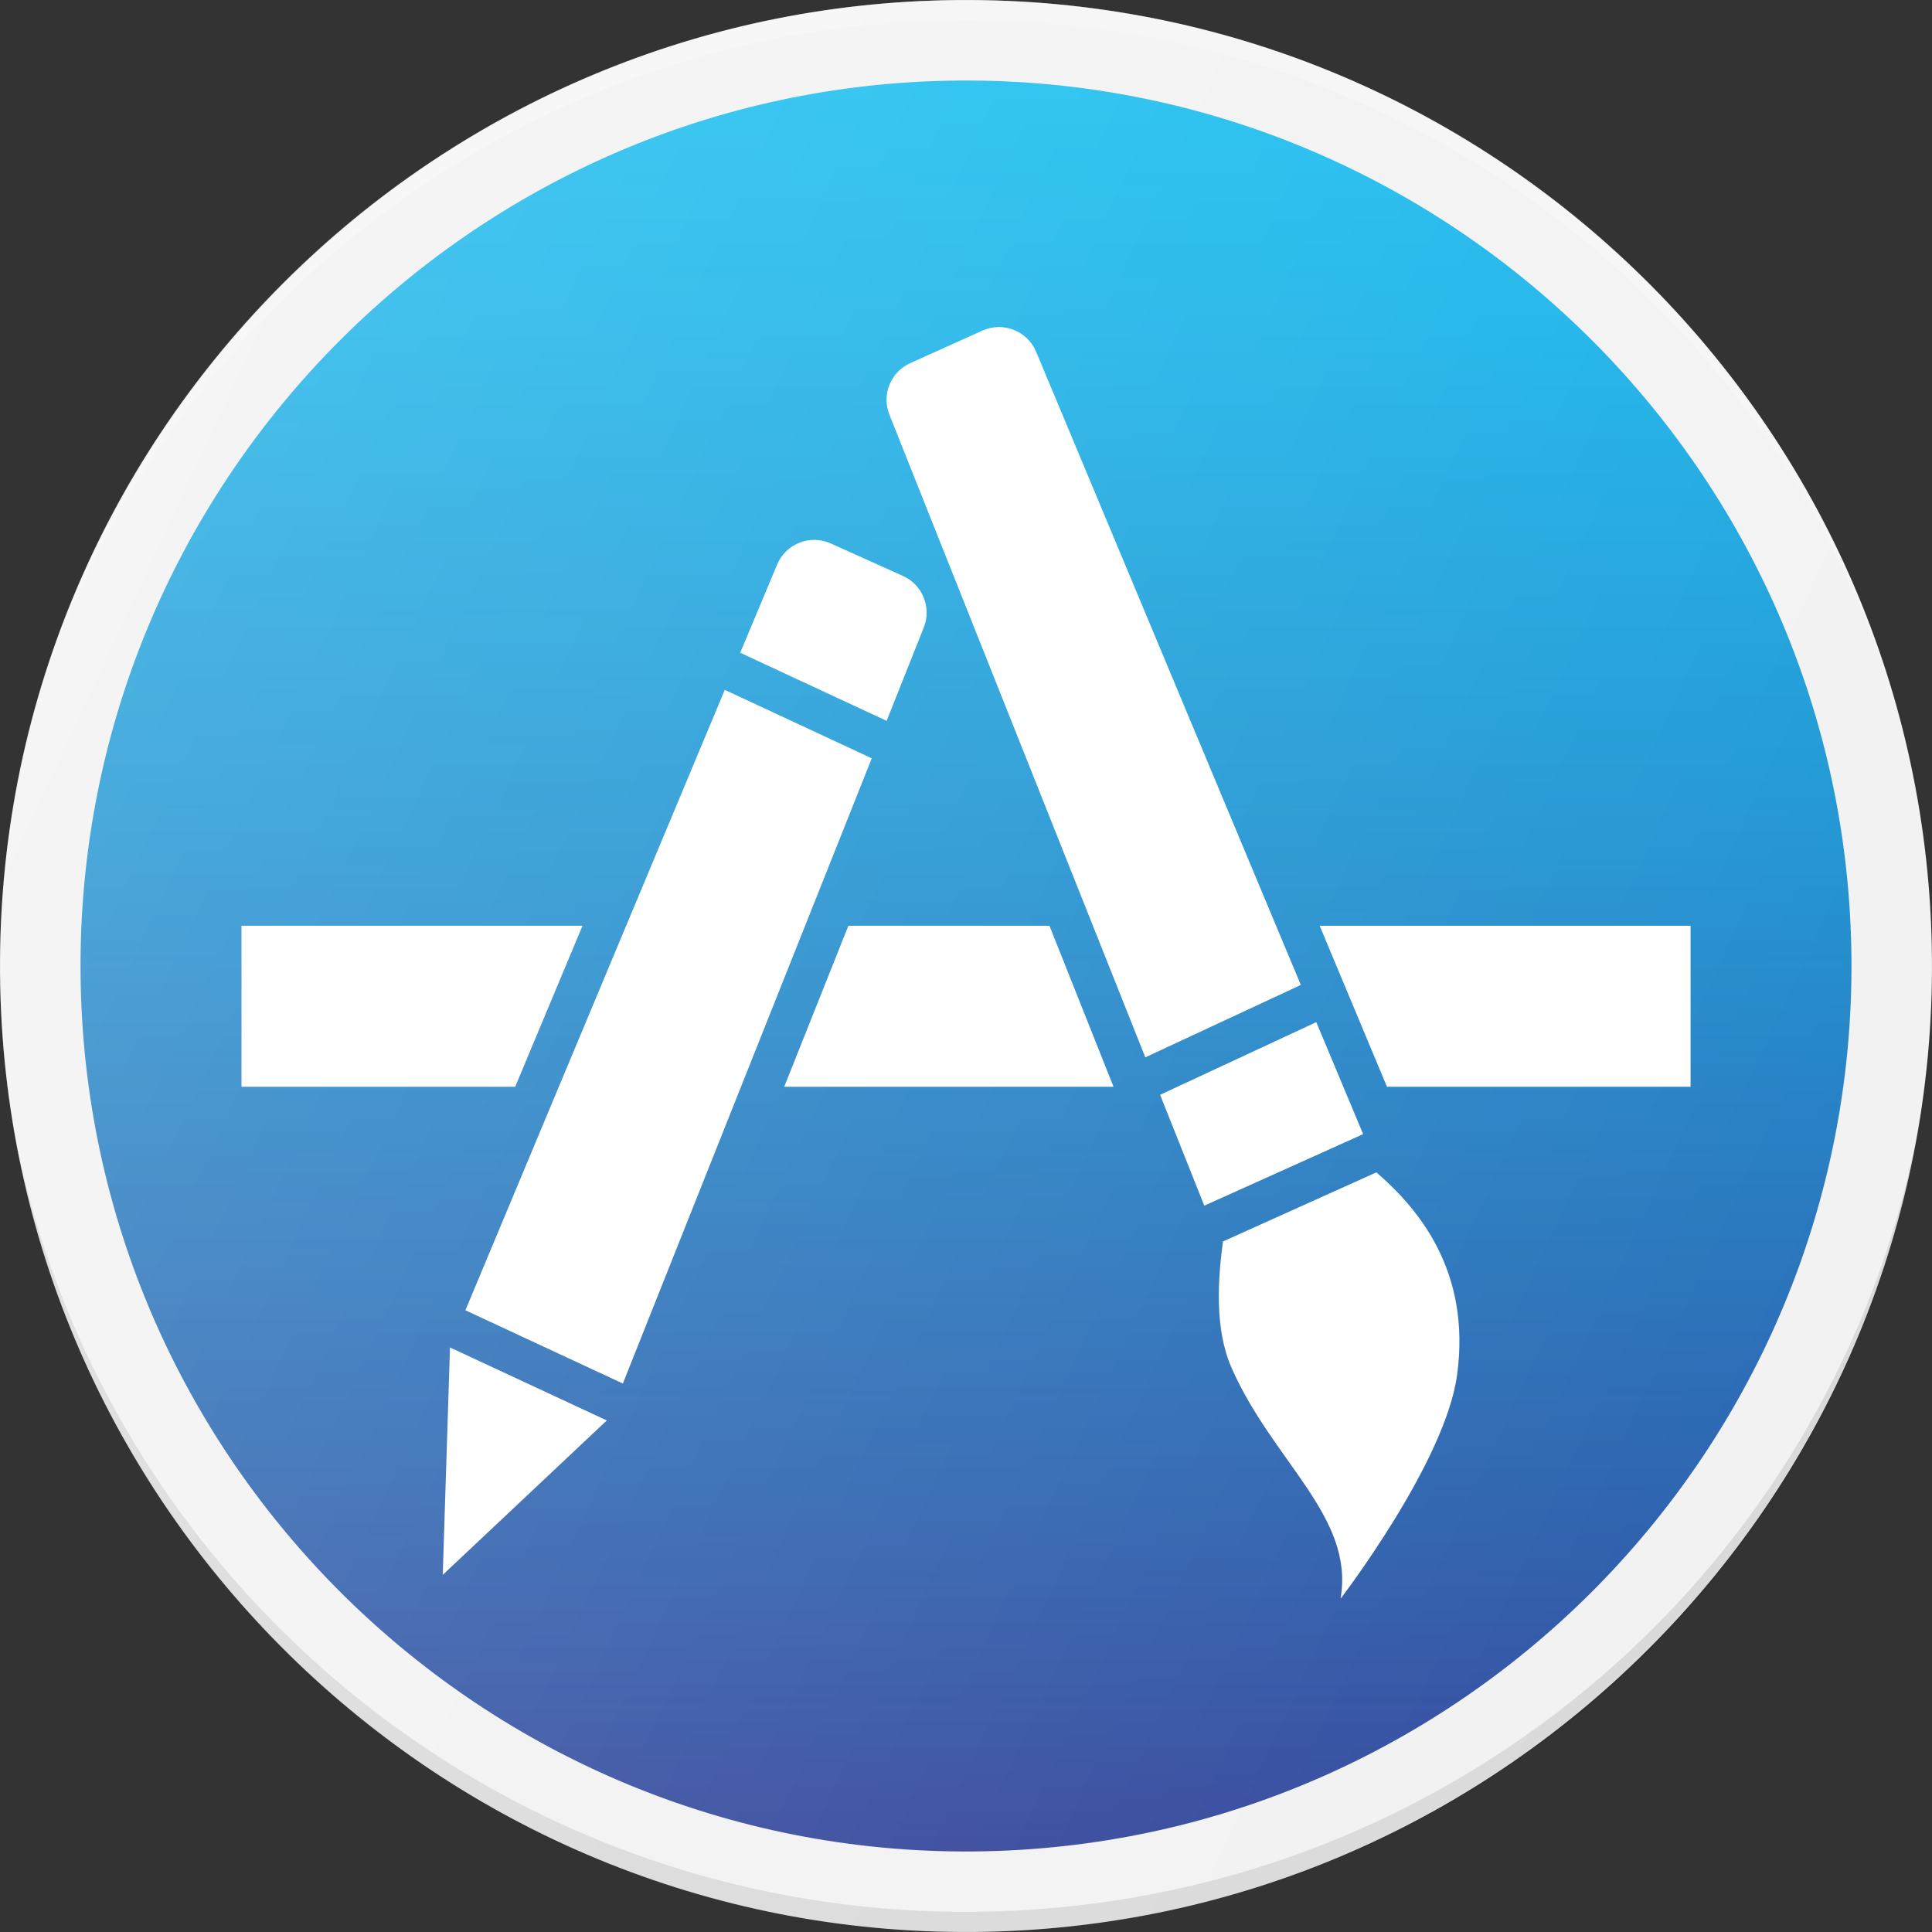
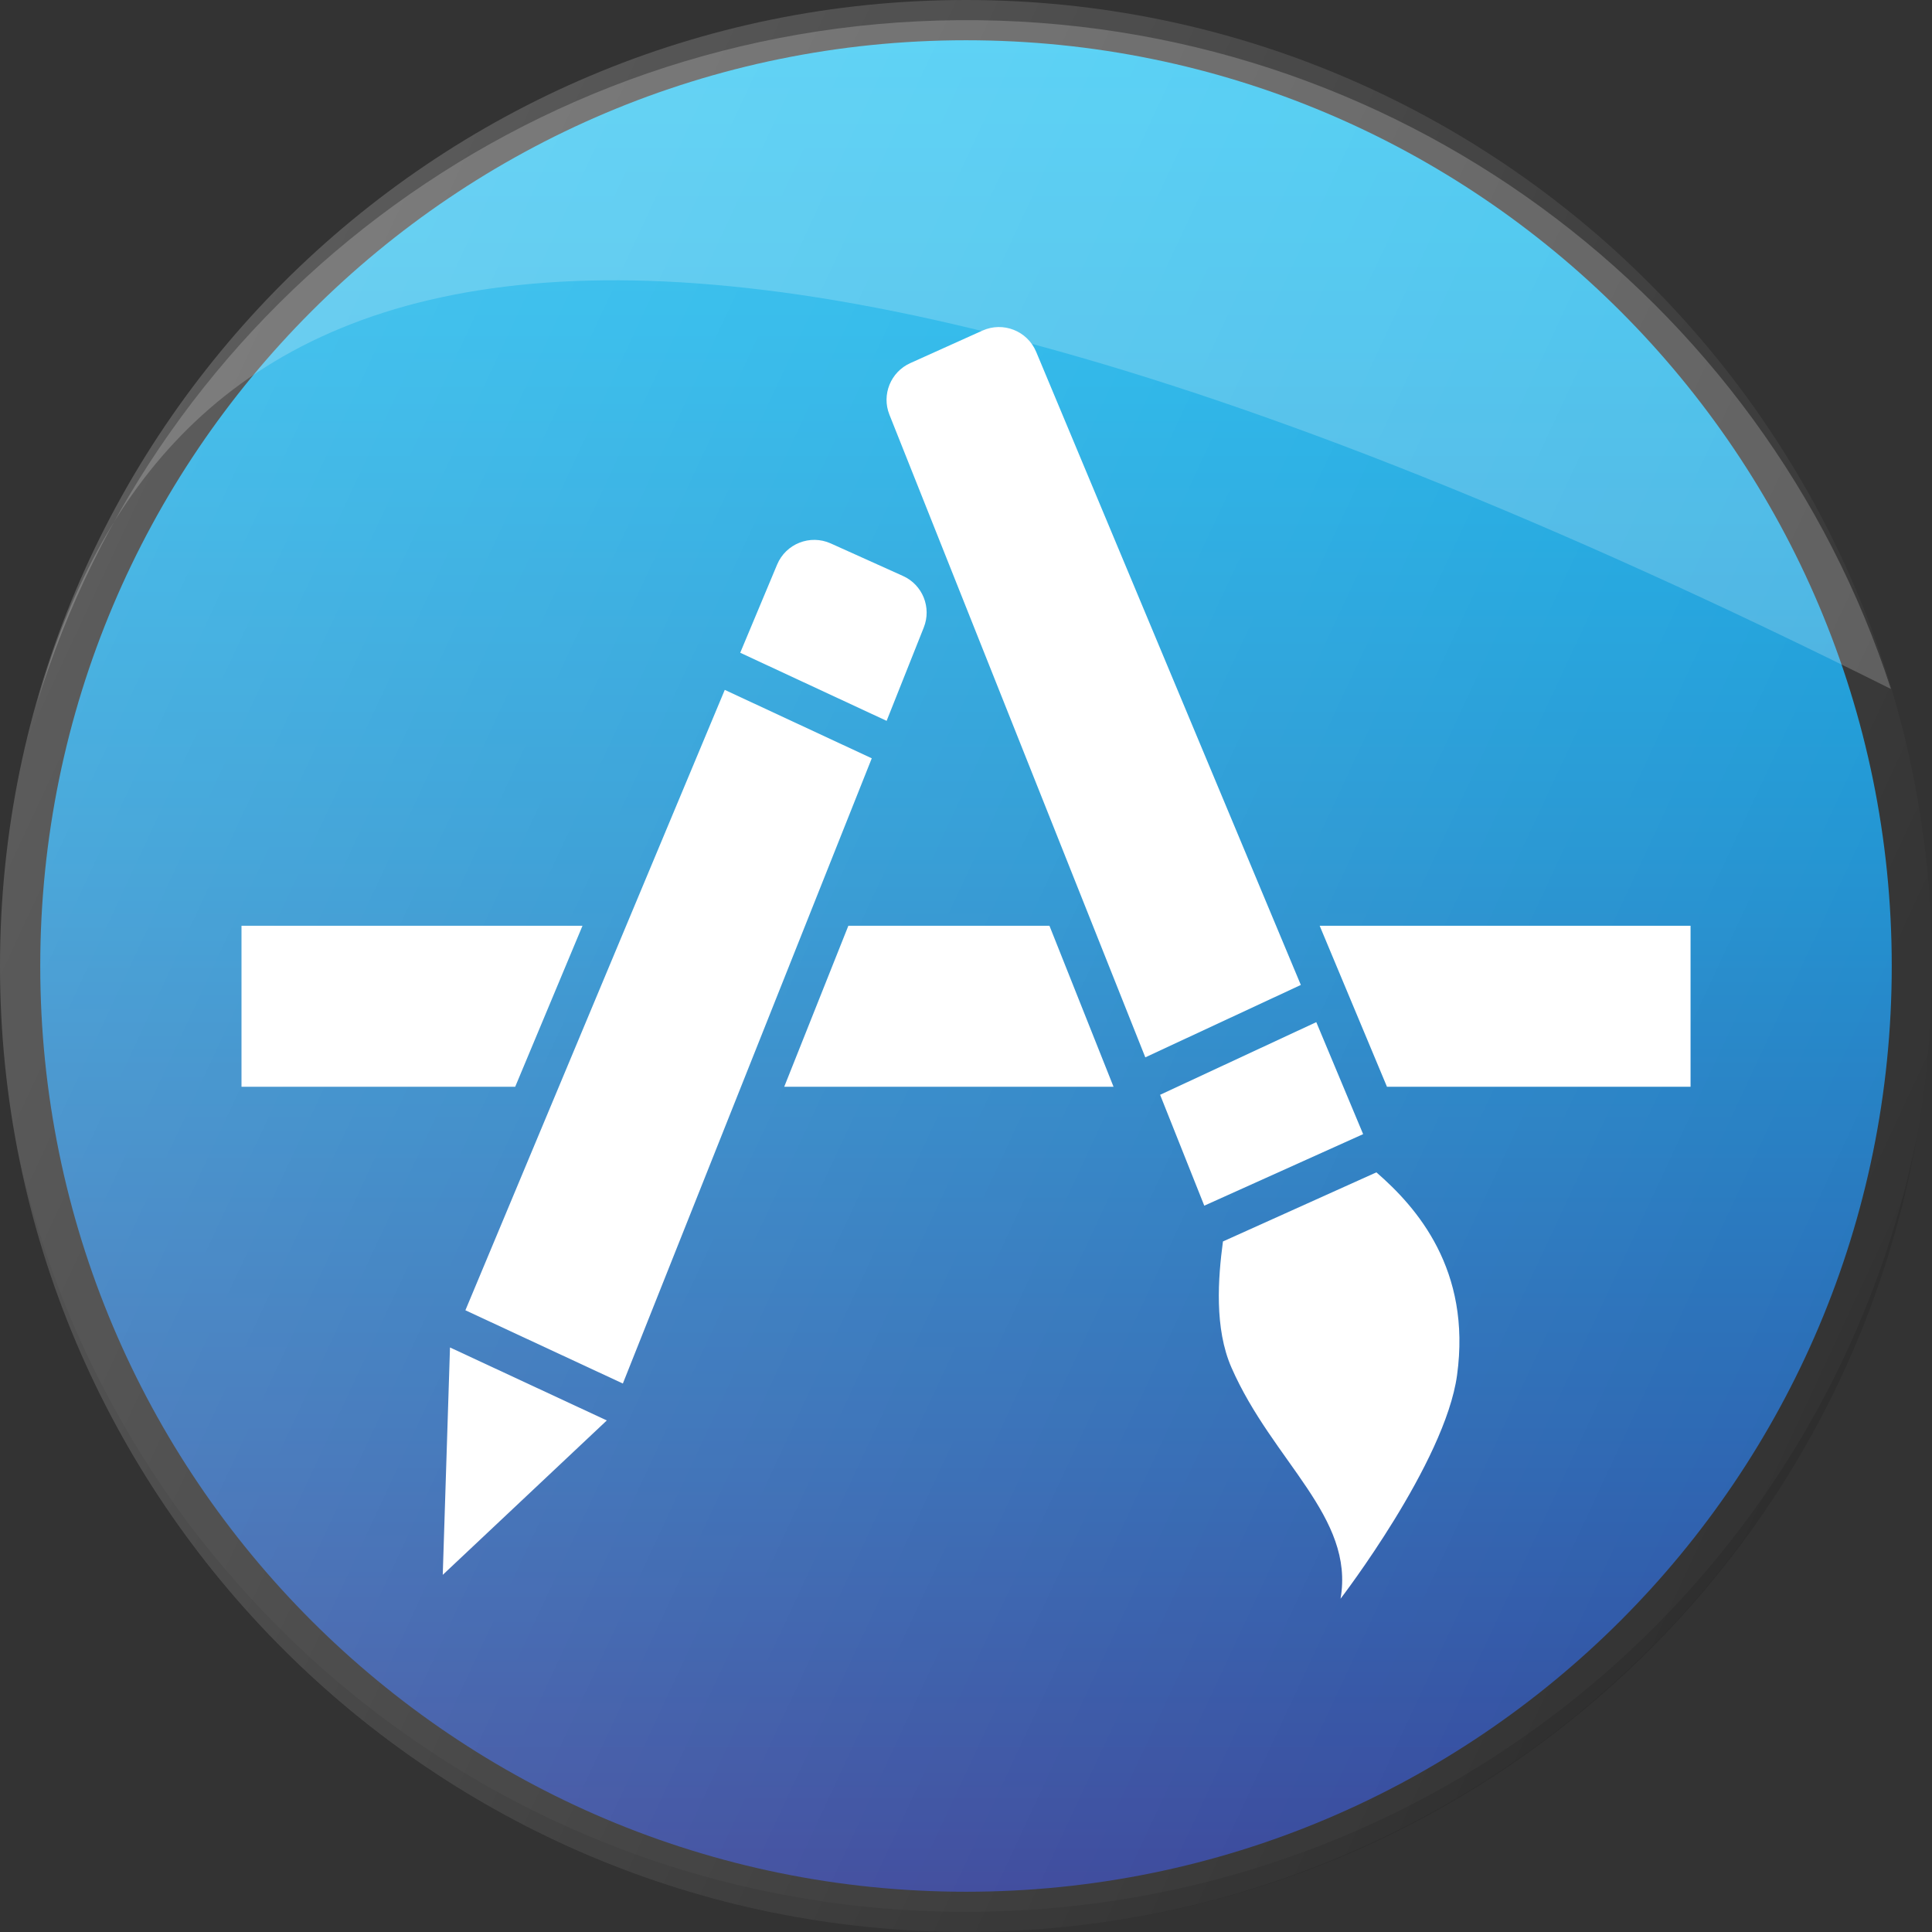
<svg xmlns="http://www.w3.org/2000/svg" width="36" height="36" viewBox="0 0 36 36" fill="none">
  <rect x="0" y="0" width="36" height="36" fill="#333333" stroke="none" />
  <g clip-path="url(#clip0_872_756)">
    <path d="M18 35.25C27.527 35.25 35.25 27.527 35.25 18C35.25 8.473 27.527 0.75 18 0.75C8.473 0.75 0.75 8.473 0.75 18C0.75 27.527 8.473 35.25 18 35.25Z" fill="url(#paint0_linear_872_756)" />
-     <path d="M18.148 35.999C8.222 36.081 0.082 28.073 0.001 18.148C-0.081 8.223 7.927 0.082 17.852 0.001C27.778 -0.081 35.918 7.927 35.999 17.852C36.081 27.777 28.073 35.918 18.148 35.999ZM17.864 1.501C8.767 1.575 1.426 9.038 1.501 18.136C1.575 27.233 9.038 34.574 18.136 34.499C27.233 34.425 34.574 26.962 34.499 17.864C34.425 8.767 26.962 1.426 17.864 1.501Z" fill="#F2F2F2" />
    <path opacity="0.1" d="M18.144 35.624C10.697 35.686 4.257 31.245 1.436 24.837C1.181 24.257 0.955 23.661 0.761 23.051C0.587 22.503 0.438 21.944 0.316 21.374C0.406 21.849 0.515 22.318 0.641 22.779C0.74 23.14 0.849 23.495 0.969 23.846C3.41 30.975 10.196 36.065 18.147 35.999C26.295 35.932 33.124 30.515 35.279 23.078C35.463 22.444 35.613 21.795 35.726 21.133C35.625 21.648 35.502 22.155 35.357 22.653C33.194 30.122 26.325 35.557 18.144 35.624Z" fill="black" />
-     <path opacity="0.2" d="M17.856 0.376C25.964 0.309 32.869 5.552 35.235 12.838C32.998 5.361 26.049 -0.067 17.853 0.001C9.656 0.068 2.797 5.609 0.684 13.122C2.93 5.798 9.747 0.442 17.856 0.376Z" fill="white" />
+     <path opacity="0.2" d="M17.856 0.376C25.964 0.309 32.869 5.552 35.235 12.838C9.656 0.068 2.797 5.609 0.684 13.122C2.93 5.798 9.747 0.442 17.856 0.376Z" fill="white" />
    <path d="M16.825 10.732L15.48 10.126C15.095 9.953 14.643 10.131 14.48 10.521L13.793 12.163L16.521 13.432L17.213 11.693C17.362 11.32 17.191 10.896 16.825 10.732Z" fill="white" />
    <path d="M13.505 12.855L8.672 24.415L11.606 25.78L16.244 14.13L13.505 12.855Z" fill="white" />
    <path d="M8.385 25.108L8.25 29.345L11.307 26.468L8.385 25.108Z" fill="white" />
    <path d="M24.59 17.25L25.844 20.25H31.501V17.25H24.59Z" fill="white" />
    <path d="M24.239 18.353L19.307 6.555C19.144 6.166 18.692 5.987 18.307 6.16L16.962 6.766C16.596 6.931 16.424 7.355 16.573 7.727L21.341 19.702L24.239 18.353Z" fill="white" />
    <path d="M24.527 19.046L21.617 20.4L22.44 22.466L25.4 21.133L24.527 19.046Z" fill="white" />
    <path d="M25.647 21.845L22.792 23.131L22.788 23.132C22.697 23.814 22.625 24.75 22.947 25.484C23.717 27.239 25.245 28.261 24.979 29.79C24.979 29.79 26.927 27.256 27.15 25.625C27.42 23.659 26.4 22.498 25.647 21.845Z" fill="white" />
    <path d="M14.613 20.25H20.749L19.555 17.25H15.808L14.613 20.25Z" fill="white" />
    <path d="M10.854 17.25H4.5V20.25H9.6L10.854 17.25Z" fill="white" />
    <path d="M17.999 35.999C27.94 35.999 35.999 27.941 35.999 18C35.999 8.059 27.94 0 17.999 0C8.059 0 0 8.059 0 18C0 27.941 8.059 35.999 17.999 35.999Z" fill="url(#paint1_linear_872_756)" />
  </g>
  <defs>
    <linearGradient id="paint0_linear_872_756" x1="18" y1="0.75" x2="18" y2="35.25" gradientUnits="userSpaceOnUse">
      <stop stop-color="#15BEF0" />
      <stop offset="0.155" stop-color="#18B2E8" />
      <stop offset="0.432" stop-color="#2094D2" />
      <stop offset="0.797" stop-color="#2E62AF" />
      <stop offset="1" stop-color="#374499" />
    </linearGradient>
    <linearGradient id="paint1_linear_872_756" x1="1.683" y1="10.391" x2="34.316" y2="25.608" gradientUnits="userSpaceOnUse">
      <stop stop-color="white" stop-opacity="0.2" />
      <stop offset="1" stop-color="white" stop-opacity="0" />
    </linearGradient>
    <clipPath id="clip0_872_756">
      <rect width="36" height="36" fill="white" />
    </clipPath>
  </defs>
</svg>